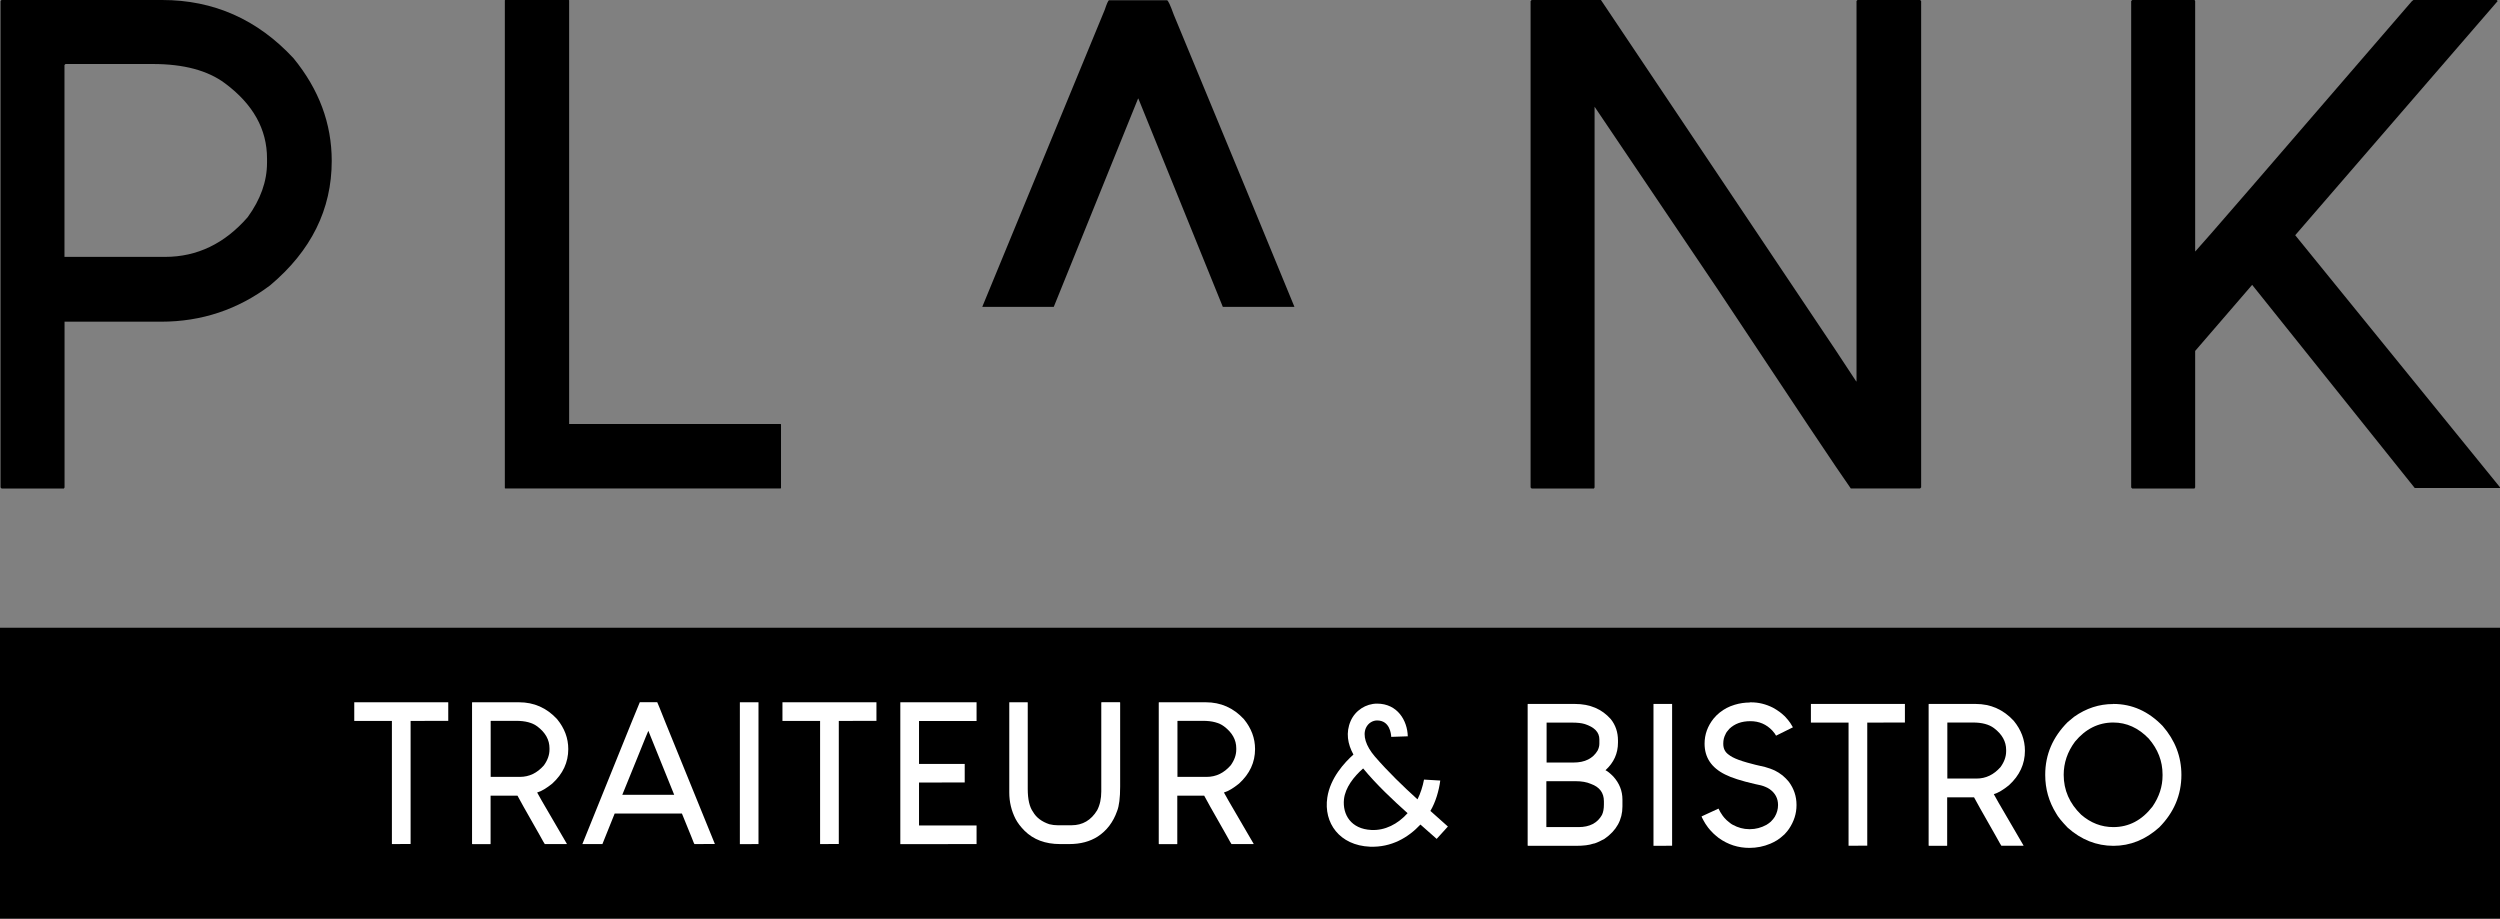
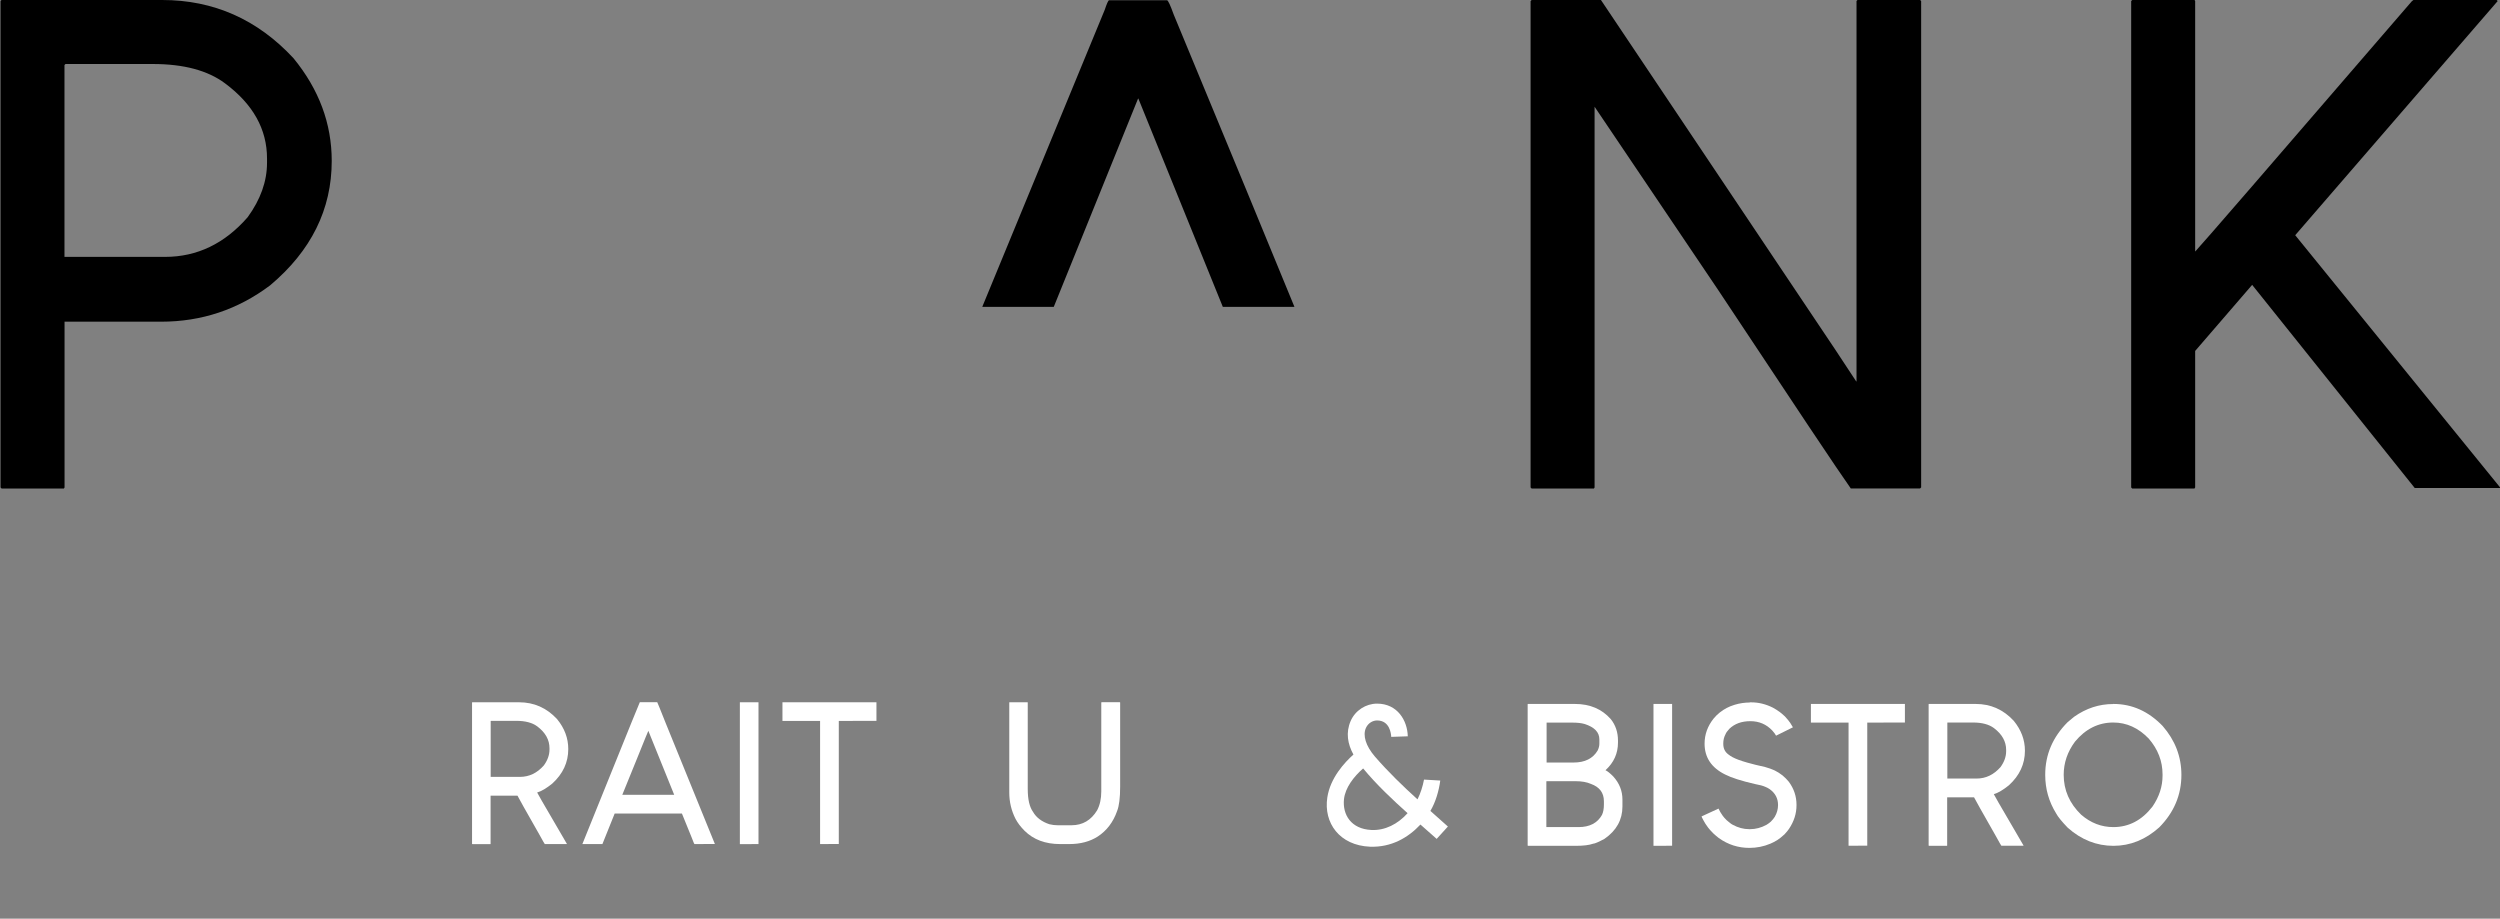
<svg xmlns="http://www.w3.org/2000/svg" width="166" height="61" viewBox="0 0 166 61" fill="none">
  <rect x="0" y="0" width="166" height="61" fill="#808080" stroke="none" />
  <g id="Logo" clip-path="url(#clip0_1213_179)">
    <g id="Group">
-       <path id="Vector" d="M37.765 0H33.542L33.521 0.021V32.41L33.542 32.432H51.833L51.859 32.41V28.177L51.833 28.155H37.791V0.021L37.765 0Z" fill="black" />
      <path id="Vector_2" d="M123.273 0.069V25.324H123.251L121.835 23.175L106.303 0H101.7L101.631 0.069V32.368L101.7 32.437H105.838L105.88 32.368V7.087L114.067 19.227C119.156 26.907 122.094 31.31 122.892 32.432H127.495L127.564 32.363V0.069L127.495 0H123.336L123.267 0.069H123.273Z" fill="black" />
      <path id="Vector_3" d="M145.717 32.432L145.759 32.363V23.302L149.543 18.915L160.34 32.405H166.005V32.363L152.402 15.618L165.847 0.069L165.778 0H160.25L160.139 0.09C150.817 10.902 146.029 16.438 145.759 16.703V0.069L145.717 0H141.579L141.51 0.069V32.368L141.579 32.437H145.717V32.432Z" fill="black" />
      <path id="Vector_4" d="M10.765 0H0.1L0.037 0.069V32.368L0.106 32.437H4.244L4.286 32.368V21.36H10.702C13.386 21.36 15.796 20.556 17.936 18.947C20.663 16.655 22.027 13.903 22.027 10.685C22.027 8.203 21.181 5.933 19.485 3.863C17.091 1.286 14.184 0 10.765 0ZM17.73 10.812C17.73 12.04 17.302 13.242 16.446 14.422C14.914 16.179 13.085 17.057 10.961 17.057H4.281V4.319L4.349 4.25H10.147C12.197 4.25 13.799 4.678 14.945 5.536C16.806 6.922 17.73 8.584 17.73 10.521V10.807V10.812Z" fill="black" />
      <path id="Vector_5" d="M77.491 0.016H73.643C73.585 0.032 73.49 0.243 73.353 0.656L65.246 20.317L65.225 20.376H69.97L75.567 6.547H75.588L81.195 20.376H85.951C84.371 16.517 81.703 10.056 77.935 0.969C77.713 0.349 77.565 0.032 77.491 0.016Z" fill="black" />
-       <path id="Vector_6" d="M0 61H166V60.301V41.683H0V61Z" fill="black" />
    </g>
    <g id="Group_2">
-       <path id="Vector_7" d="M23.523 46.631H29.764V47.864H29.759L27.264 47.87V56.041H27.259L26.027 56.046H26.022V47.87H23.523V46.636H23.528L23.523 46.631Z" fill="white" />
      <path id="Vector_8" d="M31.365 46.631H34.462C35.456 46.631 36.301 47.002 36.993 47.753C37.485 48.356 37.733 49.013 37.733 49.738C37.733 50.622 37.379 51.384 36.671 52.029C36.291 52.336 35.958 52.538 35.667 52.622C35.667 52.643 36.084 53.368 36.925 54.803L37.643 56.036L37.633 56.046H36.174C36.174 56.046 36.037 55.84 35.82 55.427C34.911 53.834 34.425 52.966 34.362 52.834H32.575V56.031L32.565 56.052H31.365L31.344 56.031V46.647L31.365 46.626V46.631ZM32.581 47.886V51.585H34.52C35.139 51.585 35.667 51.331 36.116 50.818C36.364 50.473 36.486 50.124 36.486 49.77V49.685C36.486 49.124 36.217 48.642 35.678 48.235C35.345 47.986 34.88 47.864 34.282 47.864H32.596L32.575 47.886H32.581Z" fill="white" />
      <path id="Vector_9" d="M43.642 46.631C43.642 46.631 43.843 47.092 44.202 48.013L47.468 56.041H47.457L46.115 56.046C46.099 56.046 46.036 55.903 45.93 55.618L45.28 54.019H40.814L40 56.046H38.669L41.919 48.002L42.484 46.626H43.647L43.642 46.631ZM41.322 52.776H44.767L43.05 48.526C43.05 48.526 42.801 49.103 42.342 50.262L41.322 52.77V52.776Z" fill="white" />
      <path id="Vector_10" d="M49.133 46.631H50.364V56.046H50.359L49.133 56.052H49.127V46.636H49.133V46.631Z" fill="white" />
      <path id="Vector_11" d="M51.955 46.631H58.196V47.864H58.191L55.696 47.87V56.041H55.691L54.46 56.046H54.454V47.87H51.955V46.636H51.96L51.955 46.631Z" fill="white" />
-       <path id="Vector_12" d="M59.787 46.631H64.844V47.875H61.023V50.727H64.057V51.955H64.051L61.023 51.961V54.813H64.844V56.046H64.839L59.787 56.052H59.781V46.636H59.787V46.631Z" fill="white" />
      <path id="Vector_13" d="M67.032 46.631H68.232L68.242 46.652V52.384C68.242 53.077 68.359 53.585 68.596 53.913C68.808 54.284 69.172 54.559 69.674 54.728C69.865 54.776 70.05 54.797 70.229 54.797H71.149C71.883 54.797 72.449 54.464 72.851 53.802C73.036 53.448 73.125 53.03 73.125 52.553V46.647L73.147 46.626H74.357L74.378 46.647V52.23C74.378 52.977 74.309 53.517 74.177 53.85C73.918 54.591 73.485 55.157 72.893 55.544C72.375 55.877 71.746 56.046 71.006 56.046H70.388C69.41 56.046 68.623 55.75 68.031 55.163C67.772 54.903 67.571 54.639 67.434 54.379C67.154 53.829 67.016 53.247 67.016 52.622V46.642L67.037 46.621L67.032 46.631Z" fill="white" />
-       <path id="Vector_14" d="M76.967 46.631H80.064C81.058 46.631 81.903 47.002 82.596 47.753C83.087 48.356 83.336 49.013 83.336 49.738C83.336 50.622 82.981 51.384 82.273 52.029C81.893 52.336 81.56 52.538 81.269 52.622C81.269 52.643 81.687 53.368 82.527 54.803L83.246 56.036L83.23 56.046H81.771C81.771 56.046 81.634 55.84 81.417 55.427C80.508 53.834 80.022 52.966 79.959 52.834H78.172V56.031L78.162 56.052H76.962L76.941 56.031V46.647L76.962 46.626L76.967 46.631ZM78.183 47.886V51.585H80.122C80.741 51.585 81.269 51.331 81.718 50.818C81.967 50.473 82.088 50.124 82.088 49.77V49.685C82.088 49.124 81.819 48.642 81.28 48.235C80.947 47.986 80.482 47.864 79.885 47.864H78.199L78.178 47.886H78.183Z" fill="white" />
    </g>
    <path id="Vector_15" d="M96.135 54.887L95.395 55.702L94.317 54.75C93.504 55.618 92.388 56.274 90.967 56.221C88.953 56.136 87.875 54.649 88.134 52.95C88.33 51.648 89.286 50.622 89.868 50.103C89.482 49.399 89.35 48.642 89.683 47.875C89.989 47.171 90.697 46.721 91.437 46.721C92.795 46.721 93.451 47.848 93.477 48.891L92.378 48.928C92.367 48.743 92.293 47.838 91.437 47.838C91.178 47.838 90.856 47.986 90.697 48.335C90.475 48.833 90.687 49.526 91.289 50.23C92.177 51.257 93.181 52.225 94.122 53.077C94.317 52.691 94.465 52.236 94.555 51.765L95.633 51.828C95.549 52.485 95.327 53.263 94.978 53.845L96.141 54.882L96.135 54.887ZM93.466 53.998C92.489 53.12 91.427 52.13 90.512 51.024C89.904 51.558 89.323 52.289 89.239 53.077C89.138 54.093 89.709 55.046 91.057 55.11C91.96 55.157 92.811 54.723 93.466 53.993V53.998Z" fill="white" />
    <g id="Group_3">
      <path id="Vector_16" d="M101.462 46.742H104.575C105.574 46.742 106.367 47.081 106.959 47.753C107.276 48.15 107.434 48.626 107.434 49.172V49.309C107.434 50.024 107.159 50.638 106.61 51.135V51.146C106.737 51.204 106.906 51.341 107.122 51.558C107.529 52.008 107.73 52.522 107.73 53.088V53.548C107.73 54.432 107.334 55.147 106.541 55.697C106.139 55.914 105.886 56.02 105.791 56.02C105.526 56.115 105.141 56.163 104.639 56.163H101.457L101.436 56.142V46.758L101.457 46.737L101.462 46.742ZM102.678 51.886V54.919H104.818C105.553 54.919 106.071 54.649 106.372 54.109C106.456 53.929 106.499 53.702 106.499 53.427V53.204C106.499 52.643 106.213 52.257 105.637 52.051C105.357 51.929 105.019 51.871 104.617 51.871H102.694L102.673 51.892L102.678 51.886ZM102.694 47.981V50.632H104.485C105.241 50.632 105.775 50.362 106.087 49.828C106.161 49.674 106.198 49.526 106.198 49.383V49.092C106.198 48.621 105.87 48.277 105.209 48.071C105.014 48.013 104.744 47.981 104.395 47.981H102.699H102.694Z" fill="white" />
      <path id="Vector_17" d="M109.796 46.742H111.028V56.157H111.023L109.796 56.163H109.791V46.748H109.796V46.742Z" fill="white" />
      <path id="Vector_18" d="M116.175 46.636H116.286C116.772 46.636 117.253 46.753 117.724 46.991C117.872 47.07 118.02 47.166 118.168 47.272C118.242 47.325 118.358 47.42 118.516 47.568C118.685 47.748 118.802 47.896 118.876 48.007C118.939 48.102 118.997 48.198 119.05 48.293L117.93 48.849C117.893 48.769 117.813 48.658 117.687 48.515C117.29 48.092 116.804 47.886 116.223 47.886C115.641 47.886 115.182 48.055 114.828 48.394C114.695 48.542 114.611 48.653 114.579 48.743C114.473 48.939 114.426 49.145 114.426 49.357V49.399C114.426 49.696 114.537 49.923 114.754 50.087C114.854 50.166 114.944 50.225 115.034 50.272C115.256 50.394 115.589 50.516 116.022 50.638C116.35 50.733 116.741 50.828 117.2 50.929C117.459 51.003 117.671 51.077 117.845 51.161C118.014 51.241 118.183 51.352 118.363 51.49C118.522 51.622 118.659 51.765 118.781 51.913C119.119 52.373 119.288 52.882 119.288 53.437V53.469C119.288 54.019 119.124 54.538 118.791 55.035C118.733 55.126 118.633 55.247 118.49 55.401C118.294 55.581 118.131 55.708 118.004 55.787C117.866 55.872 117.718 55.951 117.554 56.02C117.105 56.21 116.64 56.3 116.159 56.3C115.419 56.3 114.738 56.083 114.125 55.644C114.014 55.559 113.897 55.459 113.776 55.348C113.607 55.178 113.485 55.046 113.417 54.951C113.284 54.771 113.179 54.612 113.11 54.474C113.031 54.326 112.988 54.242 112.983 54.21L114.109 53.691C114.178 53.845 114.273 54.004 114.389 54.167C114.447 54.247 114.532 54.347 114.648 54.459C114.817 54.607 114.949 54.713 115.055 54.766C115.404 54.956 115.768 55.057 116.149 55.057H116.196C116.577 55.057 116.941 54.961 117.29 54.771C117.385 54.713 117.486 54.644 117.586 54.554C117.702 54.437 117.787 54.332 117.845 54.236C117.993 53.982 118.062 53.723 118.062 53.453C118.062 53.014 117.877 52.664 117.507 52.4C117.401 52.331 117.306 52.278 117.216 52.246C117.068 52.178 116.83 52.114 116.513 52.056C115.615 51.849 114.96 51.638 114.547 51.426C113.638 50.976 113.184 50.294 113.184 49.378C113.184 48.769 113.385 48.214 113.781 47.716C113.908 47.563 114.045 47.425 114.193 47.309C114.368 47.176 114.521 47.076 114.658 47.007C114.806 46.928 114.981 46.859 115.187 46.795C115.52 46.695 115.853 46.647 116.191 46.647L116.175 46.636Z" fill="white" />
      <path id="Vector_19" d="M120.244 46.742H126.486V47.975H126.48L123.986 47.981V56.152H123.981L122.749 56.157H122.744V47.981H120.244V46.748H120.25L120.244 46.742Z" fill="white" />
      <path id="Vector_20" d="M128.087 46.742H131.184C132.177 46.742 133.023 47.113 133.715 47.864C134.207 48.468 134.455 49.124 134.455 49.849C134.455 50.733 134.101 51.495 133.393 52.141C133.012 52.447 132.68 52.649 132.389 52.733C132.389 52.755 132.806 53.48 133.647 54.914L134.365 56.147L134.35 56.157H132.891C132.891 56.157 132.754 55.951 132.537 55.538C131.628 53.945 131.142 53.077 131.078 52.945H129.292V56.142L129.281 56.163H128.082L128.061 56.142V46.758L128.082 46.737L128.087 46.742ZM129.303 47.997V51.696H131.242C131.86 51.696 132.389 51.442 132.838 50.929C133.086 50.585 133.208 50.235 133.208 49.881V49.796C133.208 49.235 132.938 48.753 132.399 48.346C132.066 48.097 131.601 47.975 131.004 47.975H129.318L129.297 47.997H129.303Z" fill="white" />
      <path id="Vector_21" d="M140.305 46.742H140.327C141.569 46.742 142.657 47.229 143.598 48.203C144.428 49.156 144.845 50.241 144.845 51.453C144.845 52.781 144.354 53.945 143.376 54.935C142.462 55.755 141.447 56.163 140.332 56.163C139.217 56.163 138.197 55.761 137.298 54.961C136.902 54.549 136.643 54.231 136.527 54.009C136.041 53.225 135.803 52.373 135.803 51.463V51.437C135.803 50.108 136.3 48.944 137.293 47.949L137.721 47.594C138.524 47.028 139.386 46.748 140.311 46.748L140.305 46.742ZM137.029 51.447C137.029 52.463 137.415 53.347 138.186 54.093C138.82 54.644 139.534 54.919 140.327 54.919C141.357 54.919 142.224 54.464 142.927 53.554C143.371 52.903 143.593 52.22 143.593 51.505V51.421C143.593 50.542 143.286 49.748 142.673 49.039C141.986 48.33 141.204 47.975 140.321 47.975C139.333 47.975 138.482 48.399 137.779 49.246C137.277 49.923 137.029 50.659 137.029 51.447Z" fill="white" />
    </g>
  </g>
  <defs>
    <clipPath id="clip0_1213_179">
      <rect width="166" height="61" fill="white" />
    </clipPath>
  </defs>
</svg>